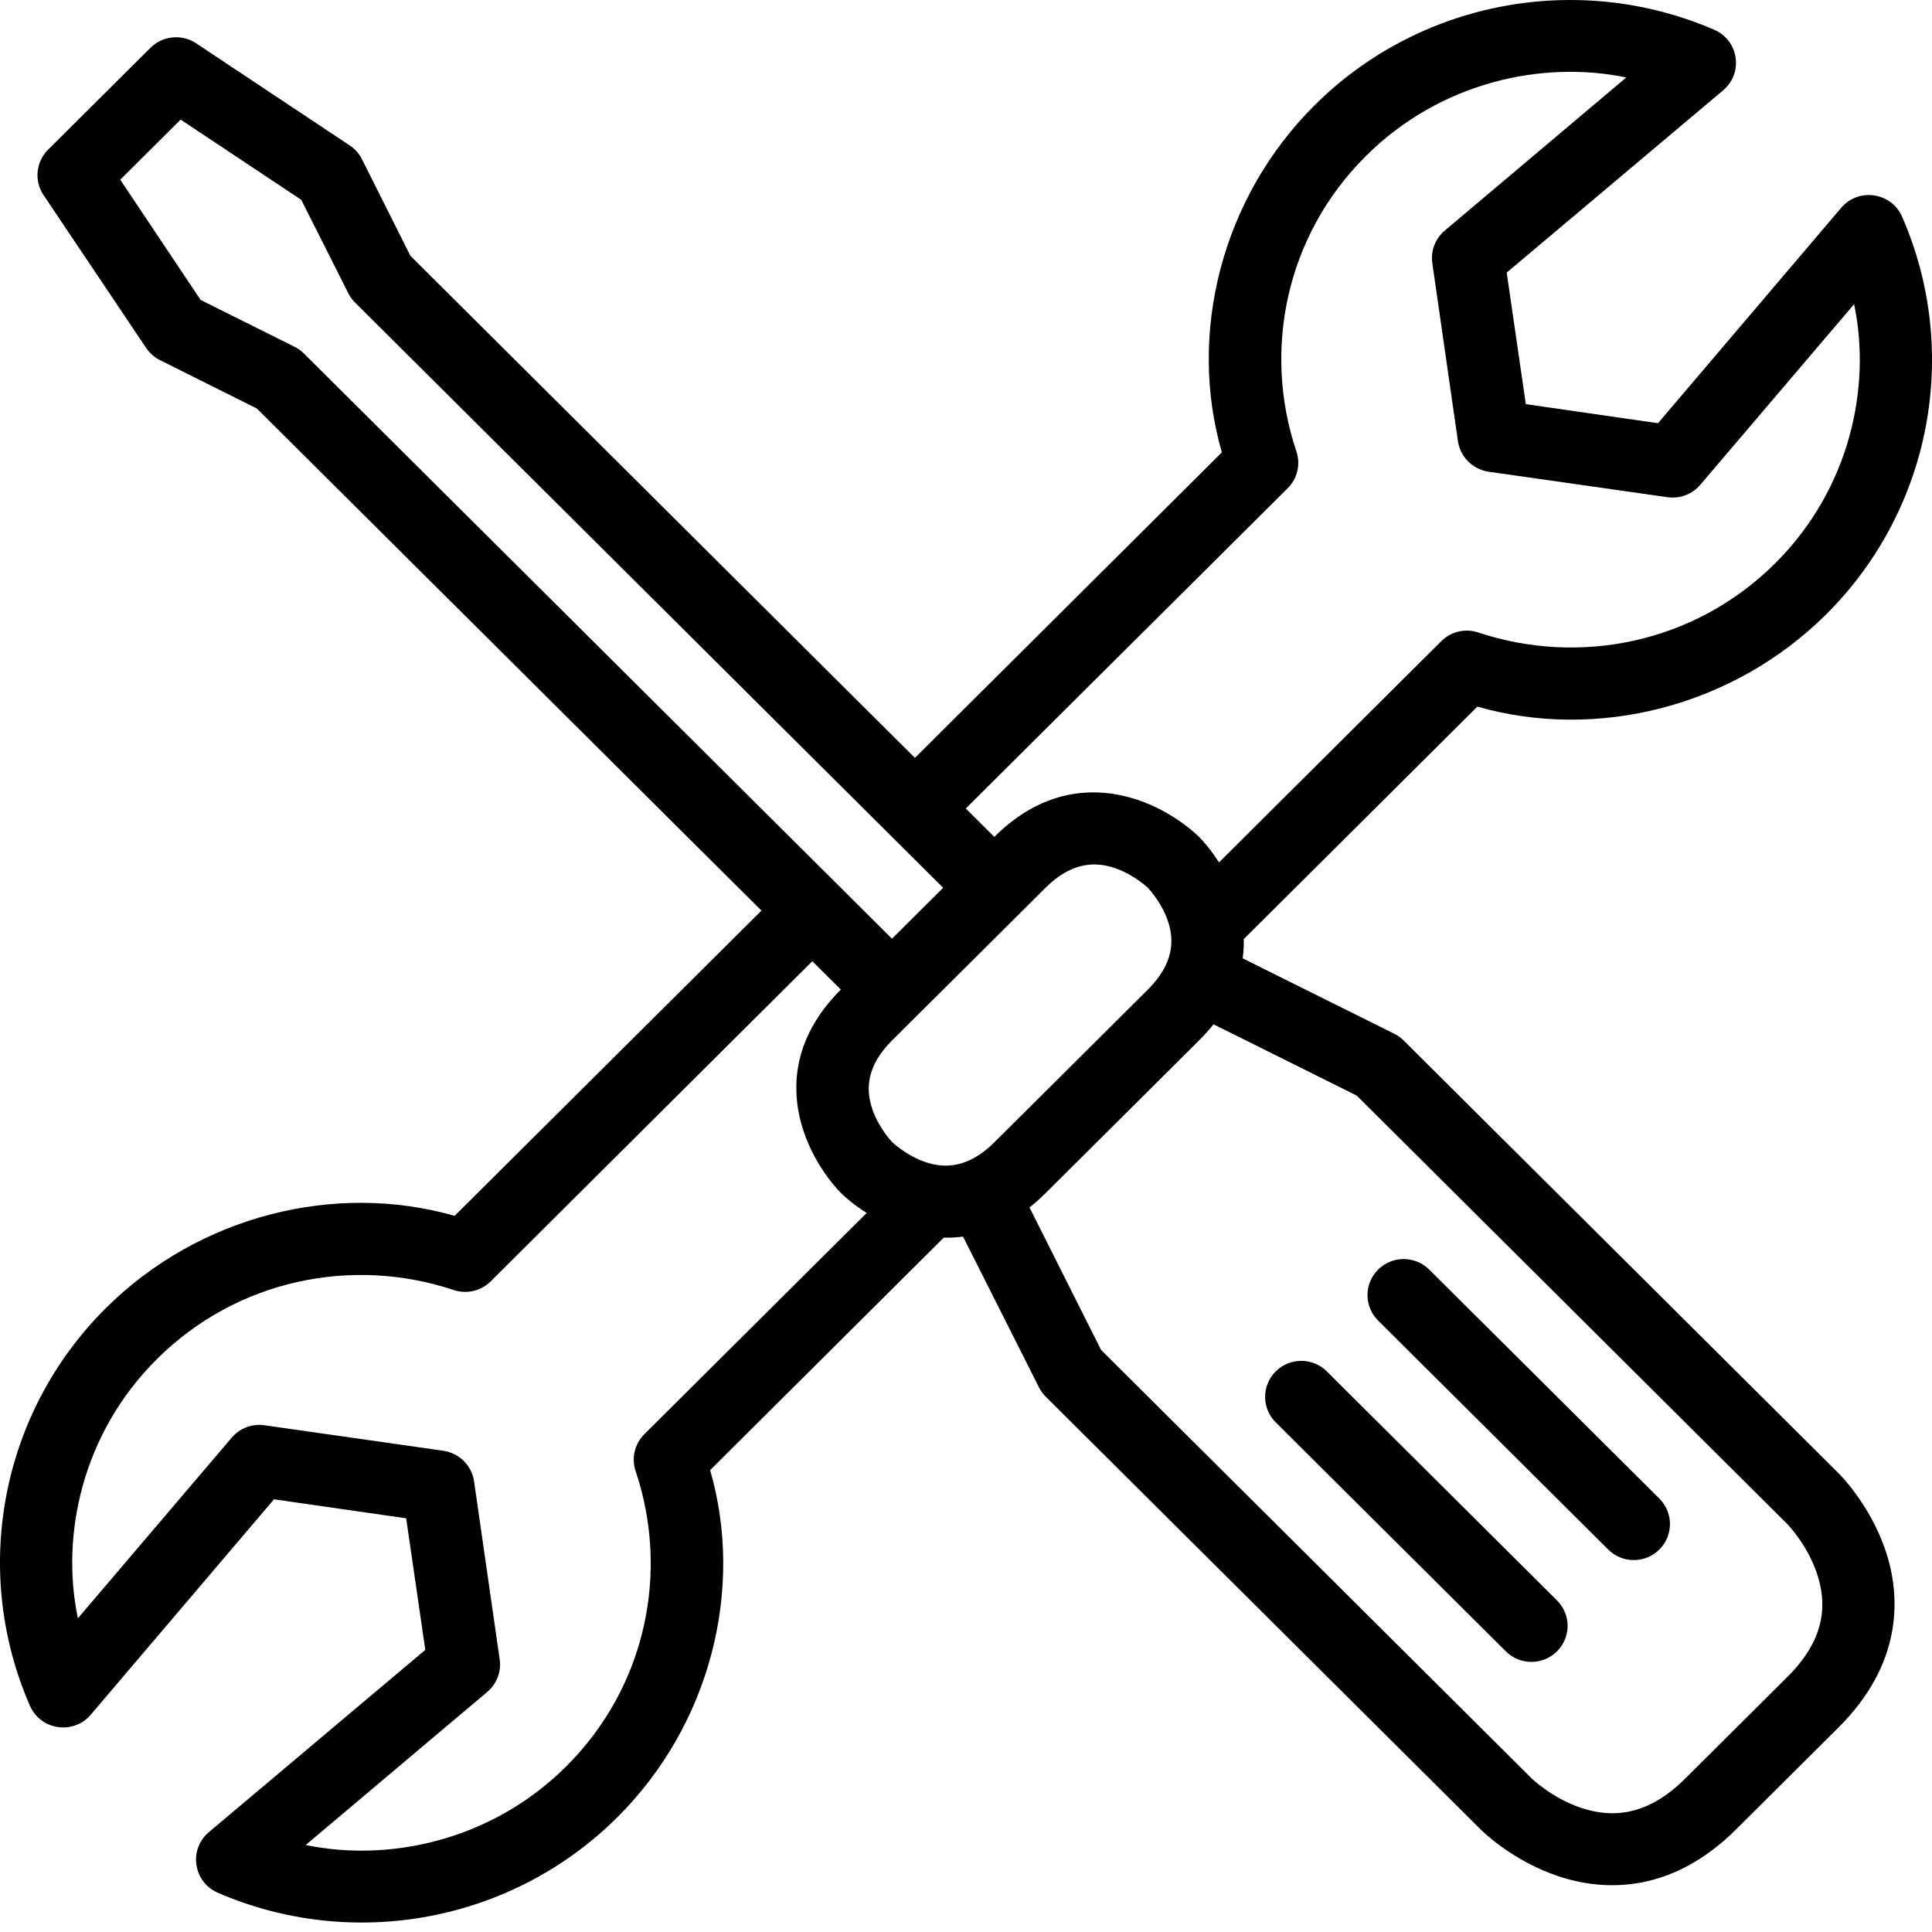
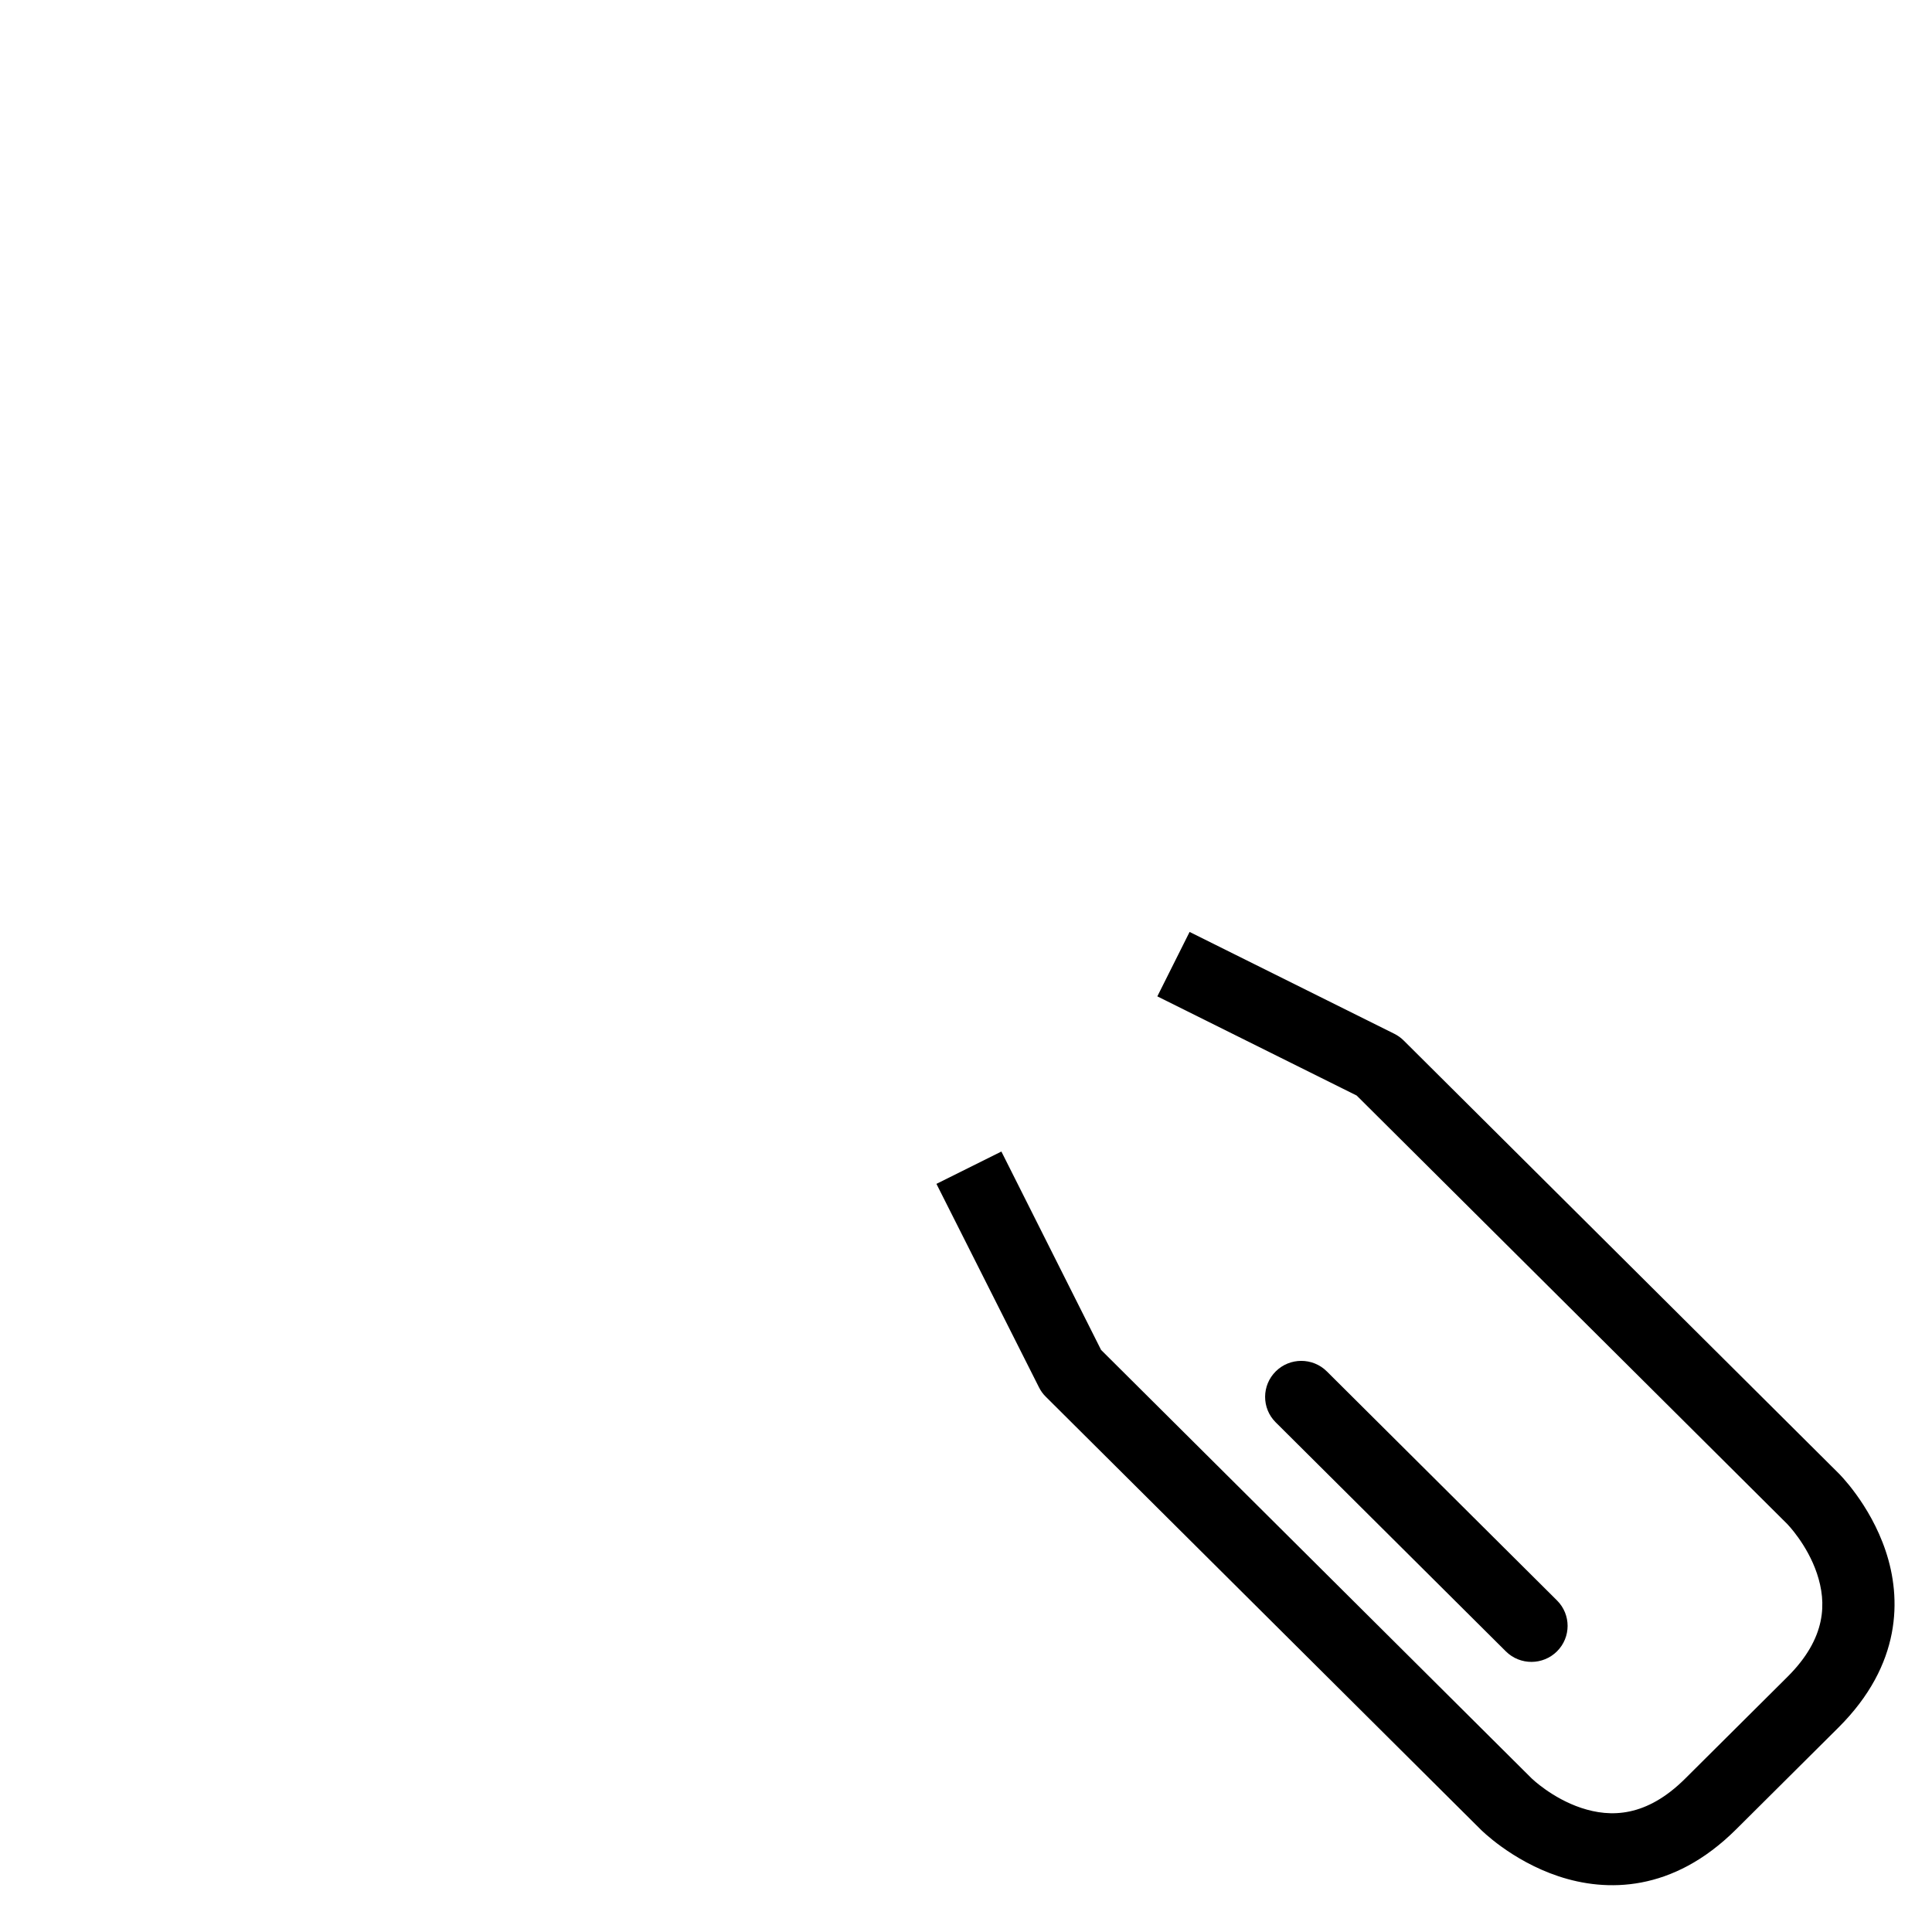
<svg xmlns="http://www.w3.org/2000/svg" width="60" height="60" viewBox="0 0 60 60" fill="none">
-   <path d="M24.349 27.582L14.119 37.759C10.414 36.699 6.179 37.747 3.284 40.628C0.026 43.87 -0.907 48.775 0.932 52.98C1.266 53.733 2.279 53.882 2.816 53.255L8.509 46.562L12.614 47.153L13.208 51.238L6.482 56.903C5.853 57.438 6.002 58.446 6.759 58.779C10.984 60.608 15.913 59.68 19.171 56.438C22.067 53.557 23.12 49.343 22.054 45.656L29.658 38.089L28.252 36.34L20.009 44.542C19.709 44.842 19.605 45.283 19.739 45.684C20.789 48.8 20.082 52.371 17.583 54.858C15.252 57.177 12.07 57.834 9.494 57.298L15.13 52.546C15.427 52.297 15.574 51.913 15.518 51.531L14.722 46.001C14.687 45.757 14.57 45.538 14.404 45.372C14.237 45.207 14.017 45.091 13.772 45.055L8.215 44.263C7.831 44.207 7.446 44.354 7.195 44.649L2.419 50.258C1.881 47.694 2.541 44.528 4.872 42.209C7.371 39.722 10.959 39.018 14.09 40.063C14.494 40.197 14.937 40.093 15.238 39.794L25.928 29.154L24.349 27.582Z" fill="black" />
-   <path d="M48.731 5.47128e-05C45.825 0.009 42.967 1.138 40.829 3.266C37.933 6.148 36.88 10.361 37.946 14.049L27.719 24.228L29.298 25.8L39.991 15.162C40.291 14.862 40.396 14.421 40.261 14.02C39.211 10.904 39.918 7.333 42.417 4.847C44.748 2.527 47.93 1.87 50.506 2.406L44.87 7.159C44.574 7.408 44.426 7.791 44.482 8.174L45.278 13.704C45.314 13.947 45.43 14.166 45.596 14.332C45.763 14.498 45.983 14.613 46.228 14.649L51.785 15.441C52.169 15.497 52.555 15.35 52.805 15.055L57.581 9.446C58.12 12.01 57.46 15.176 55.128 17.496C52.629 19.983 49.041 20.686 45.91 19.642C45.507 19.508 45.064 19.611 44.763 19.91L36.986 27.649L38.17 29.619L45.881 21.945C49.587 23.006 53.821 21.958 56.717 19.076C59.975 15.834 60.907 10.929 59.069 6.724C58.734 5.971 57.721 5.823 57.184 6.449L51.491 13.143L47.386 12.551L46.792 8.466L53.518 2.801C54.148 2.266 53.999 1.258 53.242 0.926C51.789 0.297 50.254 -0.005 48.731 5.47128e-05Z" fill="black" />
  <path d="M29.082 36.766L32.266 43.084C32.32 43.193 32.391 43.291 32.477 43.376L45.979 56.812C45.979 56.812 46.93 57.781 48.406 58.271C49.881 58.76 51.942 58.778 53.917 56.812L57.095 53.65C59.062 51.692 59.053 49.634 58.561 48.166C58.069 46.697 57.095 45.75 57.095 45.75L43.593 32.314C43.508 32.229 43.408 32.158 43.3 32.104L36.944 28.942L35.942 30.943L42.133 34.023L55.506 47.331C55.506 47.331 56.124 47.963 56.427 48.866C56.729 49.768 56.729 50.864 55.512 52.075L52.334 55.237C51.126 56.44 50.017 56.448 49.109 56.147C48.202 55.846 47.568 55.231 47.568 55.231L34.195 41.923L31.099 35.762L29.082 36.766Z" fill="black" />
-   <path d="M26.113 30.733C24.527 32.311 24.566 33.966 24.958 35.138C25.351 36.31 26.119 37.052 26.119 37.052C26.119 37.052 26.87 37.822 28.048 38.213C29.226 38.603 30.883 38.635 32.469 37.057L37.235 32.314C38.825 30.732 38.795 29.081 38.402 27.909C38.01 26.737 37.235 25.989 37.235 25.989C37.235 25.989 36.49 25.225 35.312 24.834C34.135 24.444 32.47 24.407 30.88 25.989L26.113 30.733ZM27.702 32.314L32.469 27.571C33.264 26.779 33.993 26.75 34.603 26.952C35.212 27.154 35.647 27.571 35.647 27.571C35.647 27.571 36.071 28.009 36.274 28.615C36.477 29.221 36.442 29.941 35.647 30.733L30.88 35.476C30.088 36.264 29.367 36.297 28.757 36.095C28.148 35.893 27.708 35.47 27.708 35.47C27.708 35.47 27.289 35.038 27.086 34.432C26.883 33.825 26.91 33.102 27.702 32.314Z" fill="black" />
-   <path d="M1.494 4.648C1.114 5.025 1.055 5.616 1.353 6.06L4.537 10.803C4.644 10.964 4.792 11.095 4.965 11.182L7.978 12.688L26.91 31.526L28.498 29.945L9.438 10.978C9.353 10.893 9.254 10.822 9.145 10.768L6.231 9.315L3.734 5.581L5.61 3.714L9.356 6.206L10.816 9.105C10.87 9.213 10.941 9.312 11.027 9.397L30.087 28.364L31.676 26.783L12.745 7.944L11.238 4.939C11.151 4.767 11.019 4.62 10.857 4.514L6.091 1.345C5.645 1.049 5.05 1.108 4.672 1.485L1.494 4.648Z" fill="black" />
  <path d="M39.621 42.588C39.181 43.023 39.178 43.731 39.615 44.169L46.768 51.287C47.208 51.722 47.92 51.719 48.357 51.281C48.792 50.845 48.792 50.142 48.357 49.706L41.204 42.588C40.766 42.155 40.059 42.155 39.621 42.588Z" fill="black" />
-   <path d="M42.801 39.426C42.36 39.861 42.358 40.569 42.795 41.007L49.947 48.125C50.388 48.56 51.099 48.557 51.536 48.119C51.971 47.683 51.971 46.979 51.536 46.543L44.384 39.426C43.946 38.993 43.239 38.993 42.801 39.426Z" fill="black" />
</svg>